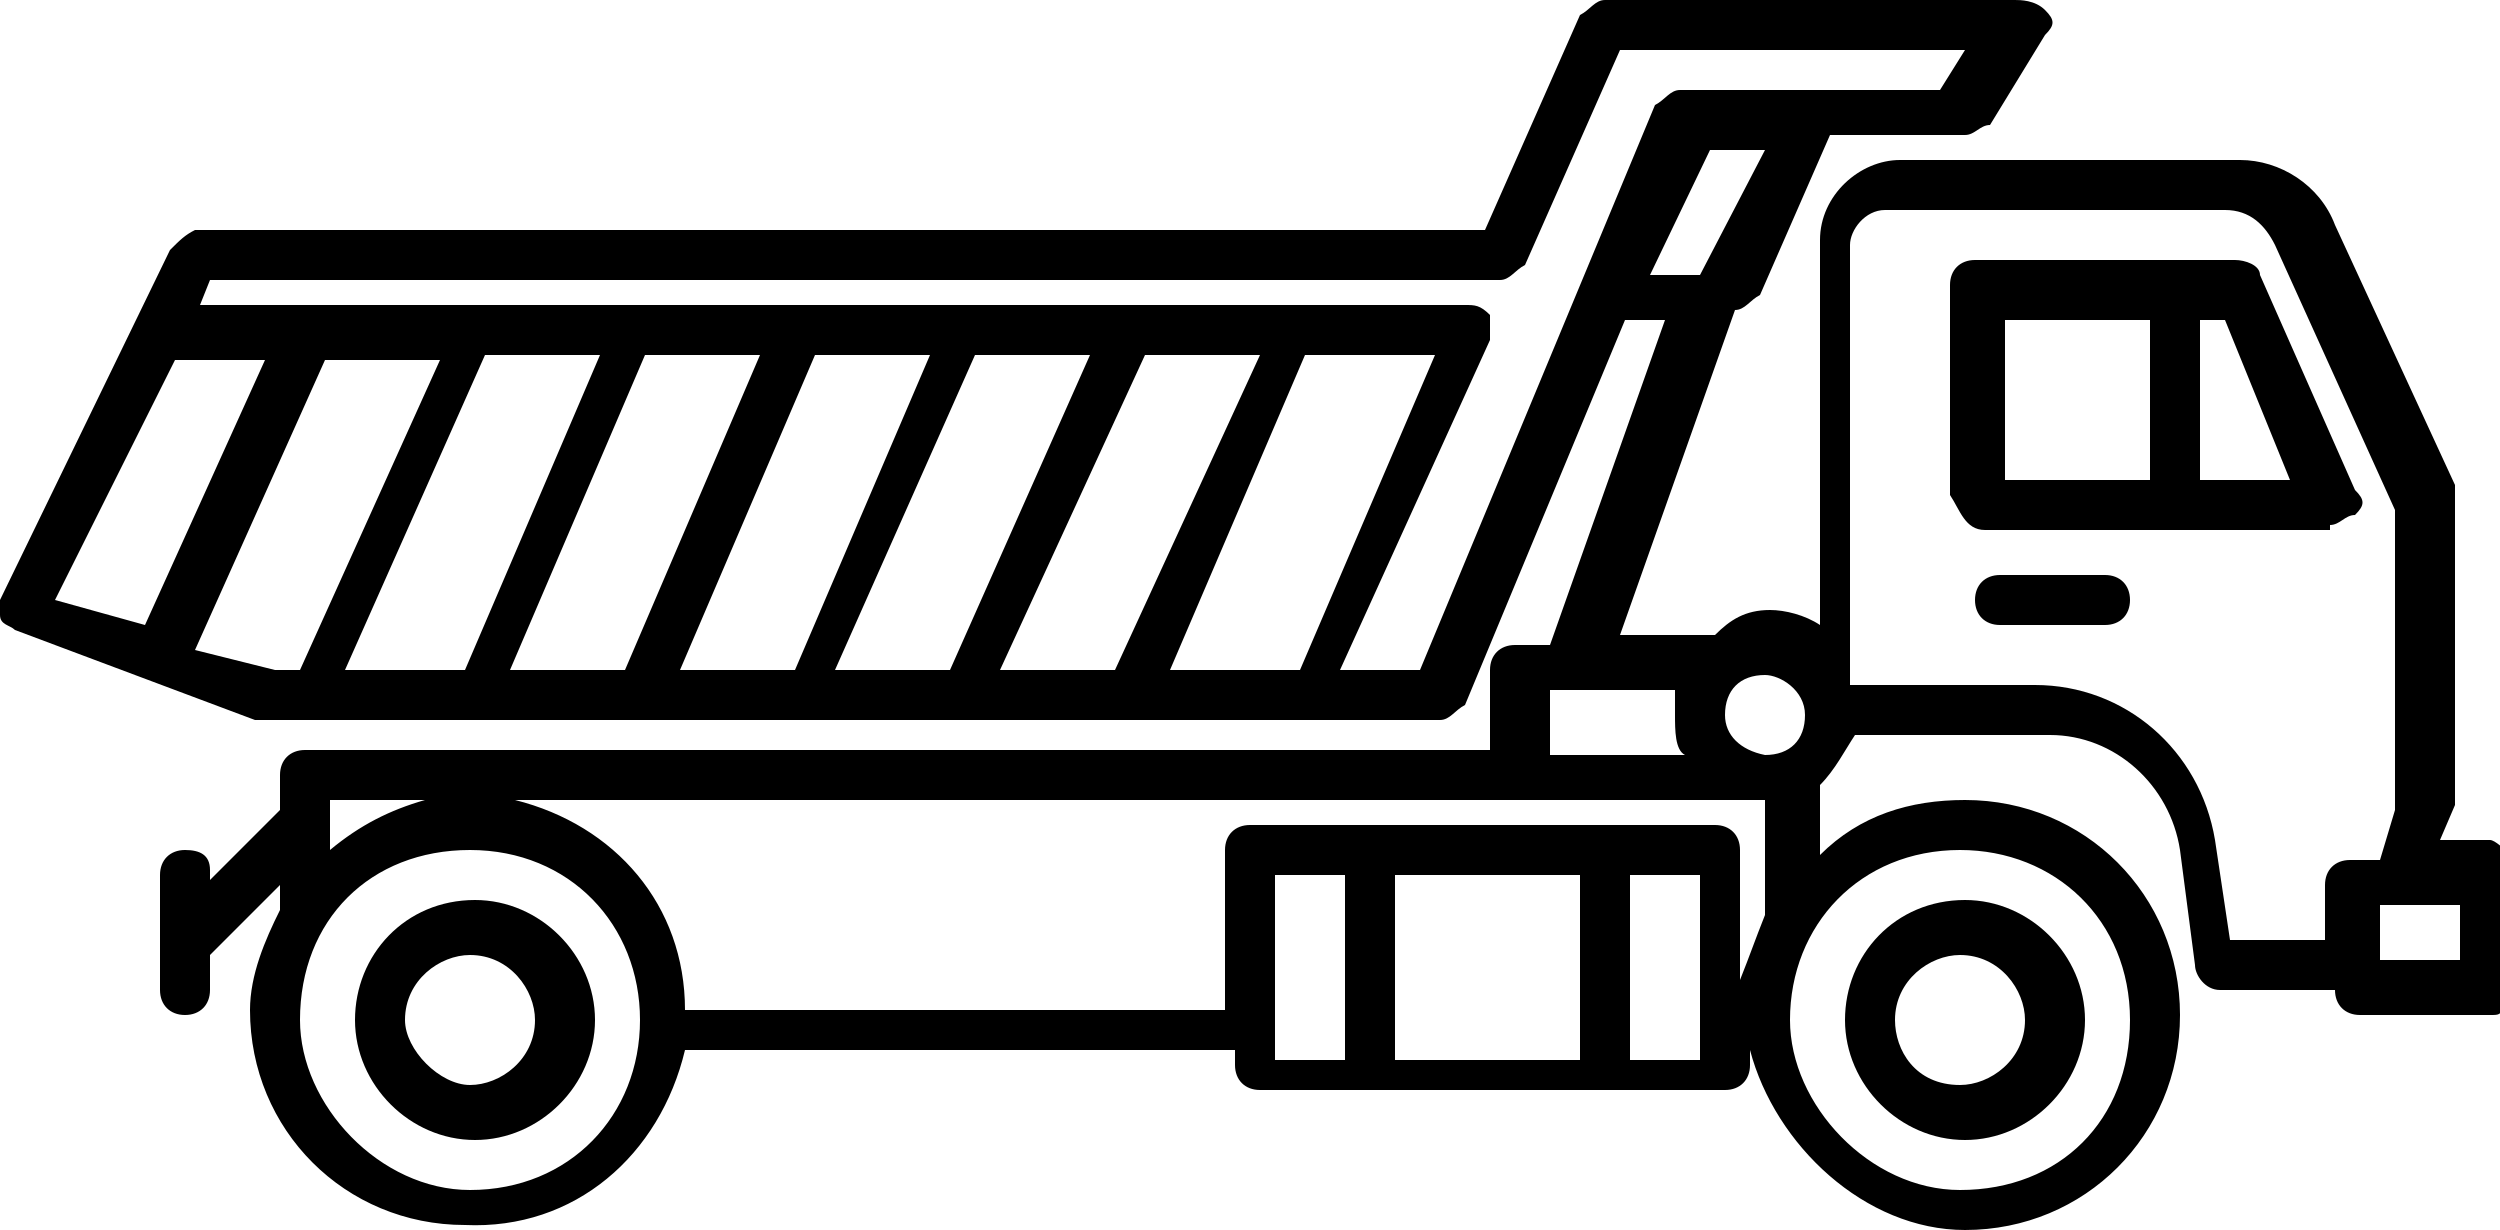
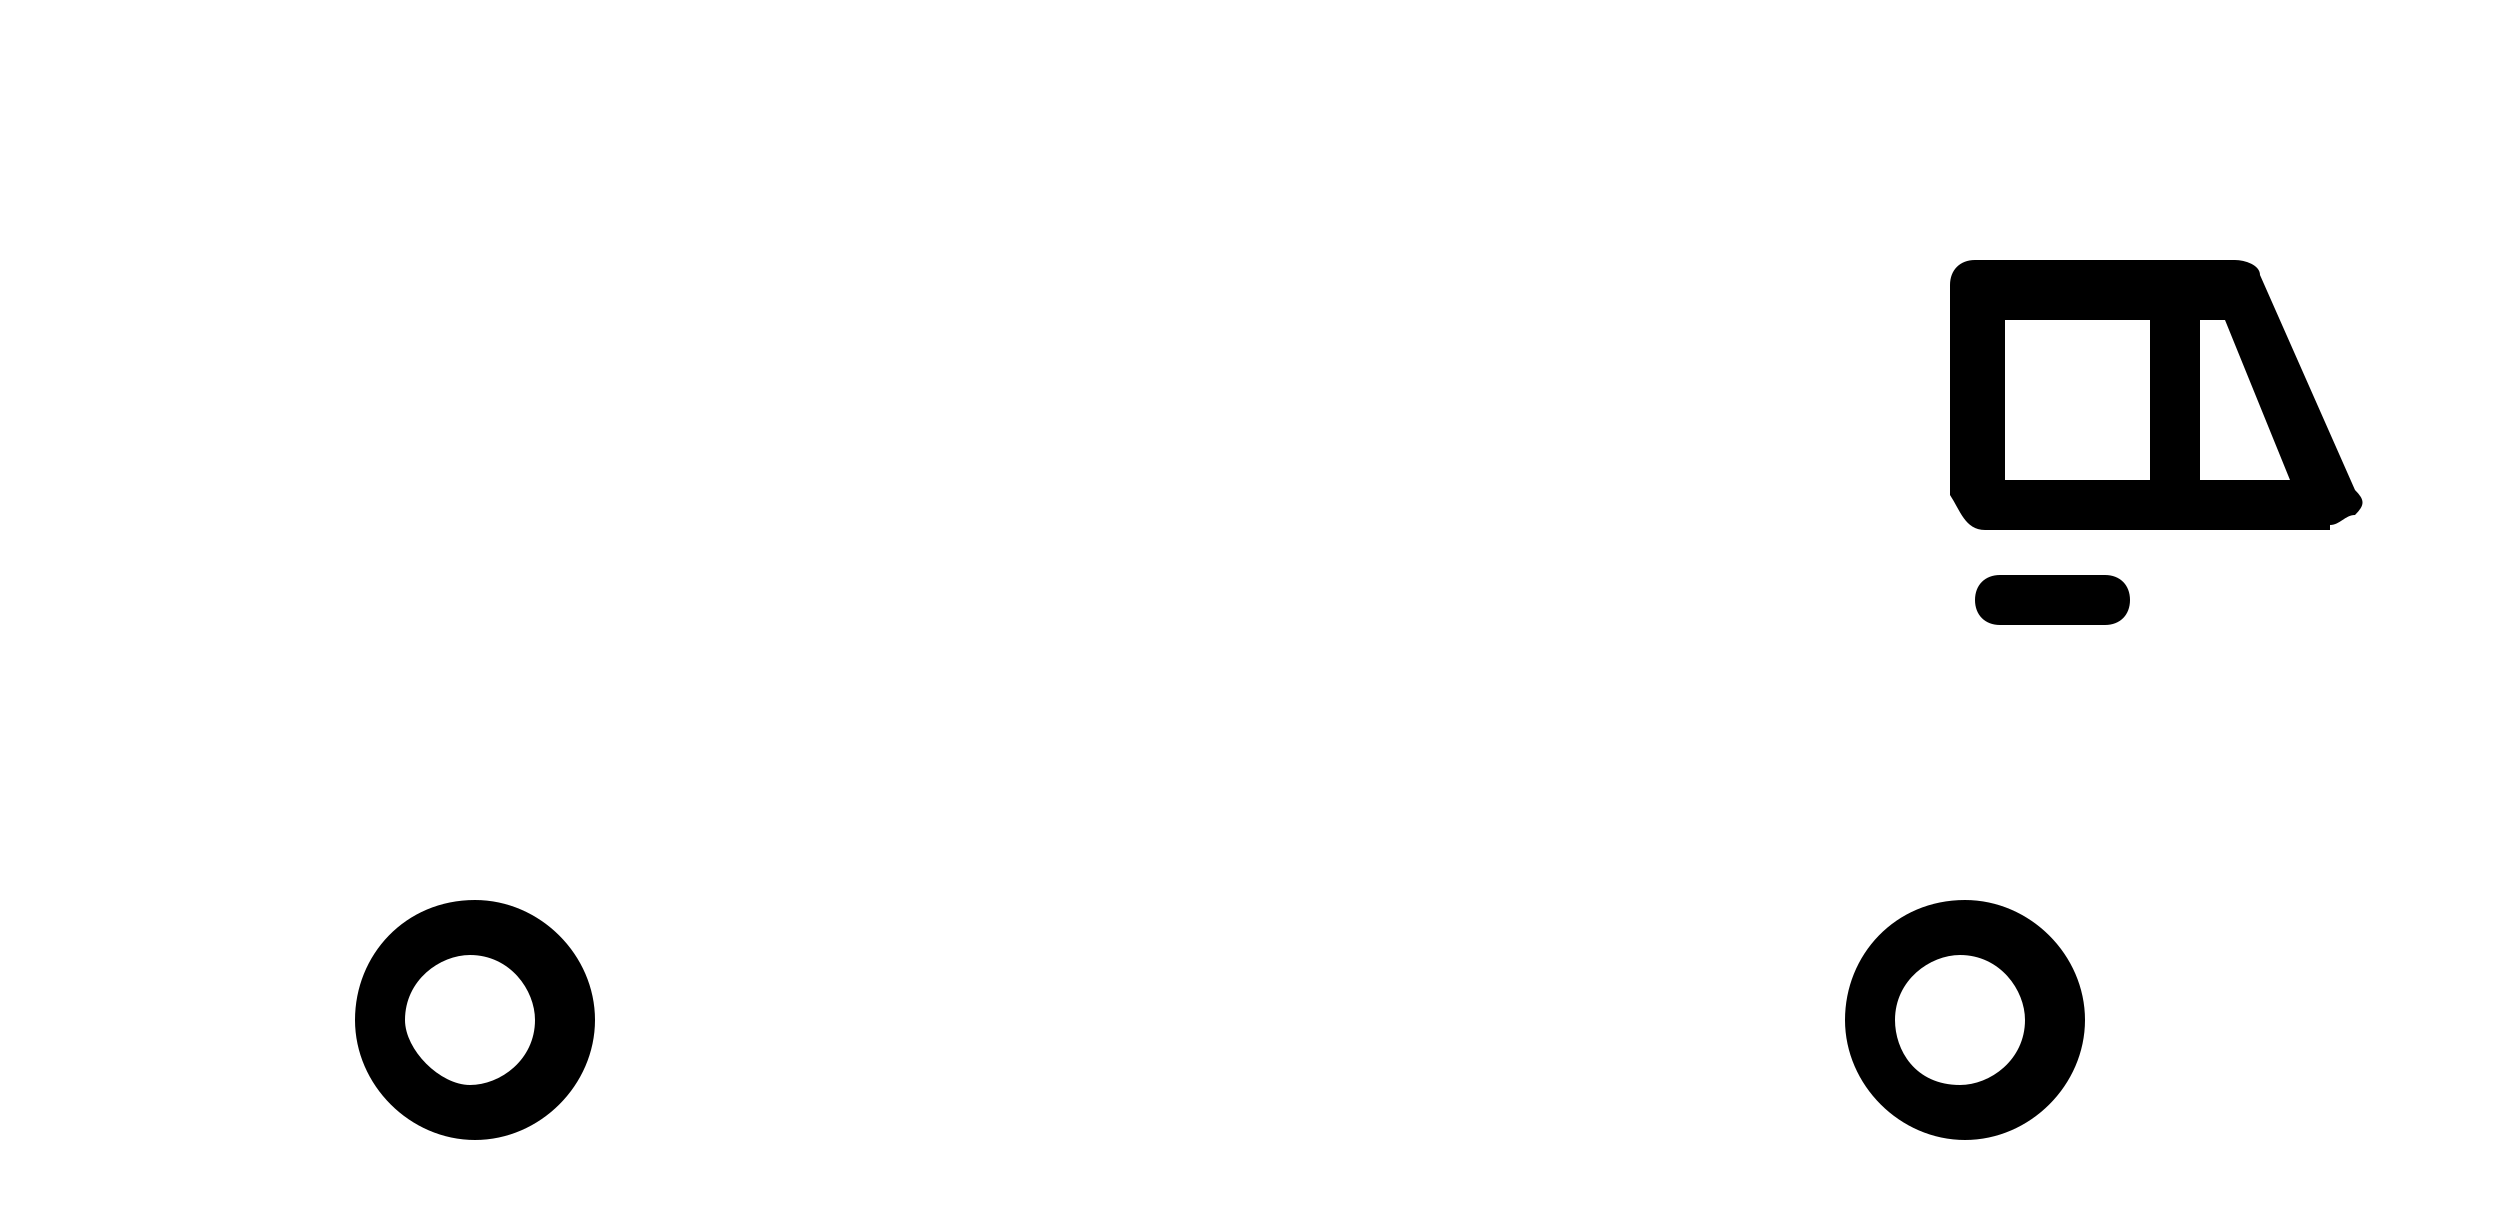
<svg xmlns="http://www.w3.org/2000/svg" version="1.1" id="Ebene_1" x="0px" y="0px" viewBox="0 0 50 24.6" style="enable-background:new 0 0 50 24.6;" xml:space="preserve">
  <path d="M41.7,20.4c0-1.3-1.1-2.4-2.4-2.4c-1.4,0-2.4,1.1-2.4,2.4c0,1.3,1.1,2.4,2.4,2.4C40.6,22.8,41.7,21.7,41.7,20.4z M37.9,20.4  c0-0.8,0.7-1.3,1.3-1.3c0.8,0,1.3,0.7,1.3,1.3c0,0.8-0.7,1.3-1.3,1.3C38.3,21.7,37.9,21,37.9,20.4z" />
  <path d="M11.9,20.4c0-1.3-1.1-2.4-2.4-2.4c-1.4,0-2.4,1.1-2.4,2.4c0,1.3,1.1,2.4,2.4,2.4S11.9,21.7,11.9,20.4z M8.1,20.4  c0-0.8,0.7-1.3,1.3-1.3c0.8,0,1.3,0.7,1.3,1.3c0,0.8-0.7,1.3-1.3,1.3S8.1,21,8.1,20.4z" />
-   <path d="M25.5,17.5h1.4v3.7h-1.4V17.5z M27.9,17.5h3.7v3.7h-3.7V17.5z M32.5,17.5H34v3.7h-1.4V17.5z M13.7,21c2.9,0,8.1,0,11,0v0.3  c0,0.3,0.2,0.5,0.5,0.5h9.3c0.3,0,0.5-0.2,0.5-0.5V21c0.5,1.9,2.3,3.6,4.3,3.6c2.4,0,4.3-1.9,4.3-4.3s-1.9-4.3-4.3-4.3  c-1.1,0-2.1,0.3-2.9,1.1v-1.4c0.3-0.3,0.5-0.7,0.7-1H41c1.3,0,2.4,1,2.6,2.3l0.3,2.3c0,0.2,0.2,0.5,0.5,0.5h2.3  c0,0.3,0.2,0.5,0.5,0.5h2.6c0.2,0,0.2,0,0.3-0.2V17c0,0-0.2-0.2-0.3-0.2h-1l0.3-0.7v-0.2V9.9V9.7l-2.4-5.2c-0.3-0.8-1.1-1.3-1.9-1.3  h-6.8c-0.8,0-1.6,0.7-1.6,1.6v7.7c-0.3-0.2-0.7-0.3-1-0.3c-0.5,0-0.8,0.2-1.1,0.5h-1.9l2.3-6.5c0.2,0,0.3-0.2,0.5-0.3l1.4-3.2h2.7  c0.2,0,0.3-0.2,0.5-0.2l1.1-1.8c0.2-0.2,0.2-0.3,0-0.5S40.4,0,40.3,0h-8.2c-0.2,0-0.3,0.2-0.5,0.3l-1.9,4.3H3.9  C3.7,4.7,3.6,4.8,3.4,5L0,12v0.3c0,0.2,0.2,0.2,0.3,0.3l4.8,1.8h0.2h23.5c0.2,0,0.3-0.2,0.5-0.3l3.2-7.7h0.8l-2.3,6.5h-0.7  c-0.3,0-0.5,0.2-0.5,0.5V15H6.1c-0.3,0-0.5,0.2-0.5,0.5v0.7l-1.4,1.4v-0.2C4.2,17.1,4,17,3.7,17c-0.3,0-0.5,0.2-0.5,0.5v2.3  c0,0.3,0.2,0.5,0.5,0.5c0.3,0,0.5-0.2,0.5-0.5v-0.7l1.4-1.4v0.5C5.3,18.8,5,19.5,5,20.2c0,2.4,1.9,4.3,4.3,4.3  C11.5,24.6,13.2,23.1,13.7,21z M6,20.4C6,18.4,7.4,17,9.4,17s3.4,1.5,3.4,3.4s-1.4,3.4-3.4,3.4C7.6,23.8,6,22.1,6,20.4z M35.8,20.4  c0-1.9,1.4-3.4,3.4-3.4c1.9,0,3.4,1.4,3.4,3.4s-1.4,3.4-3.4,3.4C37.4,23.8,35.8,22.1,35.8,20.4z M47.6,18.1h1.6v1.1h-1.6V18.1z   M6.6,16h1.9c-0.7,0.2-1.3,0.5-1.9,1V16z M35.3,16v2.3c-0.2,0.5-0.3,0.8-0.5,1.3V17c0-0.3-0.2-0.5-0.5-0.5H25  c-0.3,0-0.5,0.2-0.5,0.5v3.2h-1.1h-9h-0.7c0-2.1-1.4-3.7-3.4-4.2h4h5.6C20,16,35.3,16,35.3,16z M34.5,14.3c0-0.5,0.3-0.8,0.8-0.8  c0.3,0,0.8,0.3,0.8,0.8c0,0.5-0.3,0.8-0.8,0.8C34.8,15,34.5,14.7,34.5,14.3z M30.9,13.8h2.6v0.5c0,0.3,0,0.7,0.2,0.8h-2.7V13.8z   M3.9,13l2.6-5.8h2.3L6,13.4H5.5L3.9,13z M9.7,7.1h2.3l-2.7,6.3H6.9L9.7,7.1z M12.9,7.1h2.3l-2.7,6.3h-2.3L12.9,7.1z M16.3,7.1h2.3  l-2.7,6.3h-2.3L16.3,7.1z M19.5,7.1h2.3L19,13.4h-2.3L19.5,7.1z M22.9,7.1h2.3l-2.9,6.3H20L22.9,7.1z M26.1,7.1h2.6l-2.7,6.3h-2.6  L26.1,7.1z M1.1,12l2.4-4.8h1.8l-2.4,5.3L1.1,12z M34.2,3h1.1L34,5.5h-1L34.2,3z M44.3,16.8c-0.3-1.8-1.8-3.1-3.6-3.1H37V4.9  c0-0.3,0.3-0.7,0.7-0.7h6.8c0.5,0,0.8,0.3,1,0.7l2.4,5.3v6l-0.3,1H47c-0.3,0-0.5,0.2-0.5,0.5v1.1h-1.9L44.3,16.8z M29.8,6.8V6.3  c-0.2-0.2-0.3-0.2-0.5-0.2H4l0.2-0.5H30c0.2,0,0.3-0.2,0.5-0.3L32.4,1h6.9l-0.5,0.8h-5.2c-0.2,0-0.3,0.2-0.5,0.3l-4.7,11.3h-1.6  L29.8,6.8z" />
  <path d="M44,6.4h0.5l1.3,3.2H44C44,9.6,44,6.4,44,6.4z M40.1,6.4H43v3.2h-2.9V6.4z M46.6,10.5c0.2,0,0.3-0.2,0.5-0.2  c0.2-0.2,0.2-0.3,0-0.5l-1.9-4.3c0-0.2-0.3-0.3-0.5-0.3h-5.2c-0.3,0-0.5,0.2-0.5,0.5v4.2c0.2,0.3,0.3,0.7,0.7,0.7H46.6z" />
  <path d="M42.1,12.5c0.3,0,0.5-0.2,0.5-0.5c0-0.3-0.2-0.5-0.5-0.5H40c-0.3,0-0.5,0.2-0.5,0.5c0,0.3,0.2,0.5,0.5,0.5H42.1z" />
</svg>